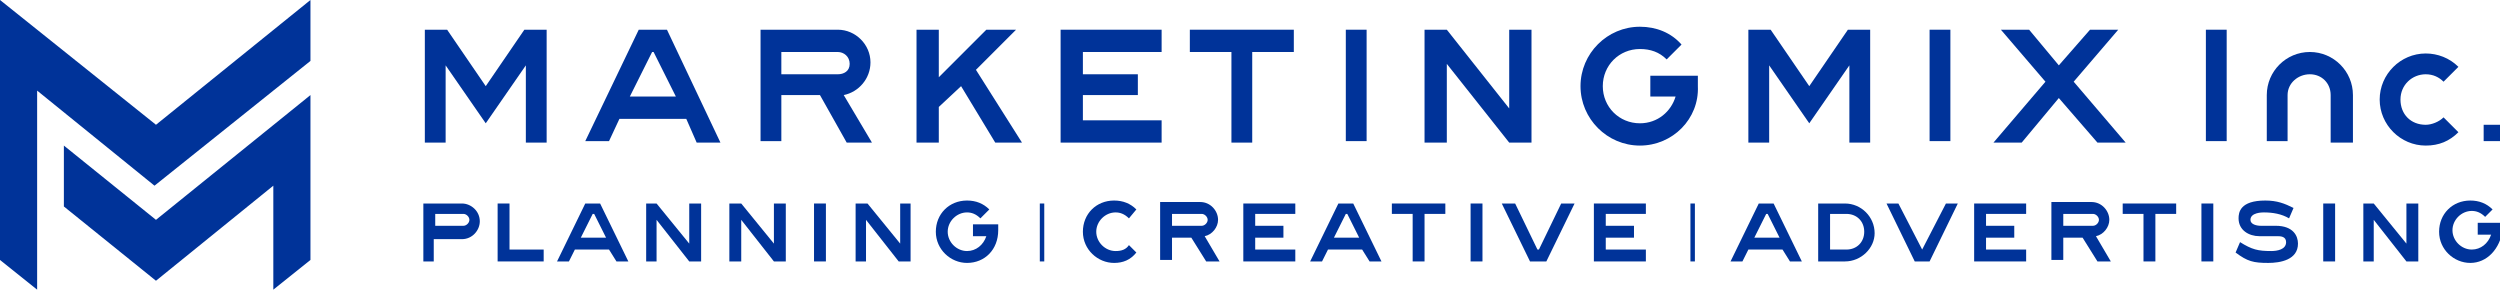
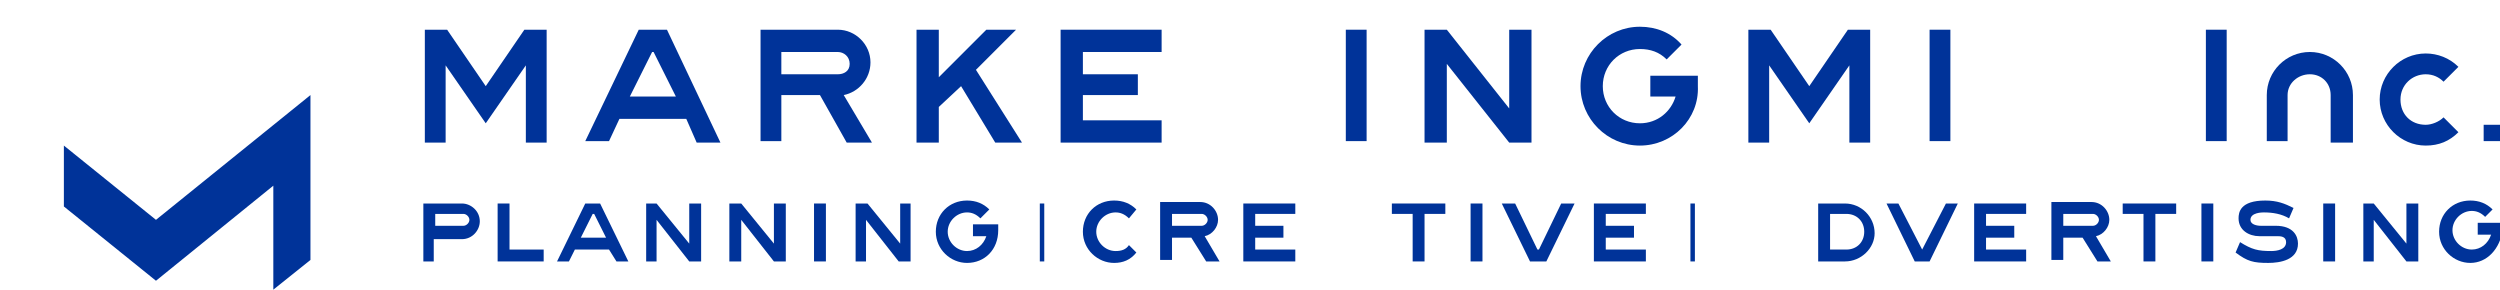
<svg xmlns="http://www.w3.org/2000/svg" version="1.1" id="レイヤー_1" x="0px" y="0px" viewBox="0 0 168.3 19.5" style="enable-background:new 0 0 168.3 19.5;" xml:space="preserve">
  <style type="text/css">
	.st0{fill:#003399;}
</style>
  <g>
    <g>
      <g>
        <g>
          <g>
            <polygon class="st0" points="36.8,9.6 35.4,9.6 35.4,4.4 32.7,8.3 30,4.4 30,9.6 28.6,9.6 28.6,2 30.1,2 32.7,5.8 35.3,2        36.8,2      " />
            <polygon class="st0" points="125.9,9.6 124.5,9.6 124.5,4.4 121.8,8.3 119.1,4.4 119.1,9.6 117.7,9.6 117.7,2 119.2,2        121.8,5.8 124.4,2 125.9,2      " />
            <path class="st0" d="M46.9,9.6h1.6L44.9,2h-1.9l-3.6,7.5h1.6L41.7,8h4.5L46.9,9.6z M42.4,6.5l1.5-3h0.1l1.5,3H42.4z" />
            <rect x="90.6" y="2" class="st0" width="1.4" height="7.5" />
            <rect x="129.9" y="2" class="st0" width="1.4" height="7.5" />
            <polygon class="st0" points="78.2,3.5 78.2,2 71.4,2 71.4,9.6 78.2,9.6 78.2,8.1 72.9,8.1 72.9,6.4 76.6,6.4 76.6,5 72.9,5        72.9,3.5      " />
-             <polygon class="st0" points="87.1,2 80.1,2 80.1,3.5 82.9,3.5 82.9,9.6 84.3,9.6 84.3,3.5 87.1,3.5      " />
            <path class="st0" d="M58.7,9.6l-1.9-3.2c1-0.2,1.8-1.1,1.8-2.2c0-1.2-1-2.2-2.2-2.2h-5.2v7.5h1.4V6.4h2.6L57,9.6H58.7z        M52.6,3.5h3.8c0.4,0,0.8,0.3,0.8,0.8S56.8,5,56.4,5h-3.8V3.5z" />
            <polygon class="st0" points="67,9.6 68.8,9.6 65.7,4.7 68.4,2 66.4,2 63.2,5.2 63.2,2 61.7,2 61.7,9.6 63.2,9.6 63.2,7.2        64.7,5.8      " />
            <polygon class="st0" points="103.1,9.6 101.6,9.6 97.4,4.3 97.4,9.6 95.9,9.6 95.9,2 97.4,2 101.6,7.3 101.6,2 103.1,2             " />
            <path class="st0" d="M110.4,9.8c-2.2,0-4-1.8-4-4c0-2.2,1.8-4,4-4c1.1,0,2.1,0.4,2.8,1.2l-1,1c-0.5-0.5-1.1-0.7-1.8-0.7       c-1.4,0-2.5,1.1-2.5,2.5c0,1.4,1.1,2.5,2.5,2.5c1.2,0,2.1-0.8,2.4-1.8h-1.7V5.1h3.2v0.7C114.4,8,112.6,9.8,110.4,9.8z" />
-             <polygon class="st0" points="134.2,9.6 136.1,9.6 138.6,6.6 141.2,9.6 143.1,9.6 139.6,5.5 142.6,2 140.7,2 138.6,4.4 136.6,2        134.7,2 137.7,5.5      " />
          </g>
          <g>
            <rect x="70" y="13.7" class="st0" width="0.3" height="3.9" />
            <g>
              <rect x="54.8" y="13.7" class="st0" width="0.8" height="3.9" />
              <path class="st0" d="M41.5,17.6h0.8l-1.9-3.9h-1l-1.9,3.9h0.8l0.4-0.8h2.3L41.5,17.6z M39.1,16l0.8-1.6H40l0.8,1.6H39.1z" />
              <path class="st0" d="M29.3,17.6h-0.8v-3.9h2.6c0.6,0,1.2,0.5,1.2,1.2c0,0.6-0.5,1.2-1.2,1.2h-1.9V17.6z M29.3,15.2h1.9        c0.2,0,0.4-0.2,0.4-0.4c0-0.2-0.2-0.4-0.4-0.4h-1.9V15.2z" />
              <polygon class="st0" points="47.2,17.6 46.4,17.6 44.2,14.8 44.2,17.6 43.5,17.6 43.5,13.7 44.2,13.7 46.4,16.4 46.4,13.7         47.2,13.7       " />
              <polygon class="st0" points="52.9,17.6 52.1,17.6 49.9,14.8 49.9,17.6 49.1,17.6 49.1,13.7 49.9,13.7 52.1,16.4 52.1,13.7         52.9,13.7       " />
              <polygon class="st0" points="162.8,17.6 162,17.6 159.8,14.8 159.8,17.6 159.1,17.6 159.1,13.7 159.8,13.7 162,16.4 162,13.7         162.8,13.7       " />
              <polygon class="st0" points="61.3,17.6 60.5,17.6 58.3,14.8 58.3,17.6 57.6,17.6 57.6,13.7 58.4,13.7 60.6,16.4 60.6,13.7         61.3,13.7       " />
              <path class="st0" d="M65.1,17.7c-1.1,0-2.1-0.9-2.1-2.1s0.9-2.1,2.1-2.1c0.6,0,1.1,0.2,1.5,0.6L66,14.7        c-0.3-0.3-0.6-0.4-0.9-0.4c-0.7,0-1.3,0.6-1.3,1.3c0,0.7,0.6,1.3,1.3,1.3c0.6,0,1.1-0.4,1.3-1h-0.9v-0.8h1.7v0.4        C67.2,16.8,66.3,17.7,65.1,17.7z" />
              <path class="st0" d="M166.3,17.7c-1.1,0-2.1-0.9-2.1-2.1s0.9-2.1,2.1-2.1c0.6,0,1.1,0.2,1.5,0.6l-0.5,0.5        c-0.3-0.3-0.6-0.4-0.9-0.4c-0.7,0-1.3,0.6-1.3,1.3c0,0.7,0.6,1.3,1.3,1.3c0.6,0,1.1-0.4,1.3-1h-0.9v-0.8h1.7v0.4        C168.3,16.8,167.4,17.7,166.3,17.7z" />
              <polygon class="st0" points="36.6,17.6 33.5,17.6 33.5,13.7 34.3,13.7 34.3,16.8 36.6,16.8       " />
            </g>
          </g>
          <g>
            <g>
              <path class="st0" d="M150.5,17c0.8,0.6,1.2,0.7,2.2,0.7c0.8,0,2-0.2,2-1.3c0-0.5-0.3-1.2-1.5-1.2c-0.2,0-0.3,0-0.5,0        c-0.2,0-0.4,0-0.5,0c-0.3,0-0.7-0.1-0.7-0.4c0-0.5,0.8-0.5,0.9-0.5c0.6,0,1.2,0.1,1.7,0.4l0.3-0.7c-0.6-0.3-1.1-0.5-1.9-0.5        c-1.7,0-1.8,0.8-1.8,1.2c0,0.8,0.7,1.2,1.4,1.2c0.2,0,0.3,0,0.5,0c0.2,0,0.5,0,0.7,0c0.2,0,0.6,0,0.6,0.4c0,0.5-0.6,0.6-1,0.6        c-0.9,0-1.3-0.1-2.1-0.6L150.5,17z" />
            </g>
          </g>
          <rect x="113.8" y="13.7" class="st0" width="0.3" height="3.9" />
          <g>
            <polygon class="st0" points="105.1,13.7 103.6,16.8 103.5,16.8 102,13.7 101.1,13.7 103,17.6 104.1,17.6 106,13.7      " />
-             <path class="st0" d="M92.2,17.6H93l-1.9-3.9h-1l-1.9,3.9H89l0.4-0.8h2.3L92.2,17.6z M89.8,16l0.8-1.6h0.1l0.8,1.6H89.8z" />
            <polygon class="st0" points="110.8,14.4 110.8,13.7 107.3,13.7 107.3,17.6 110.8,17.6 110.8,16.8 108.1,16.8 108.1,16 110,16        110,15.2 108.1,15.2 108.1,14.4      " />
            <polygon class="st0" points="131,13.7 129.4,16.8 129.4,16.8 127.8,13.7 127,13.7 128.9,17.6 129.9,17.6 131.8,13.7      " />
            <polygon class="st0" points="136.4,14.4 136.4,13.7 132.9,13.7 132.9,17.6 136.4,17.6 136.4,16.8 133.7,16.8 133.7,16        135.6,16 135.6,15.2 133.7,15.2 133.7,14.4      " />
            <polygon class="st0" points="87.2,14.4 87.2,13.7 83.7,13.7 83.7,17.6 87.2,17.6 87.2,16.8 84.5,16.8 84.5,16 86.4,16        86.4,15.2 84.5,15.2 84.5,14.4      " />
            <rect x="99" y="13.7" class="st0" width="0.8" height="3.9" />
            <polygon class="st0" points="97.3,13.7 93.7,13.7 93.7,14.4 95.1,14.4 95.1,17.6 95.9,17.6 95.9,14.4 97.3,14.4      " />
            <rect x="148.2" y="13.7" class="st0" width="0.8" height="3.9" />
            <rect x="156.4" y="13.7" class="st0" width="0.8" height="3.9" />
            <polygon class="st0" points="146.5,13.7 142.9,13.7 142.9,14.4 144.3,14.4 144.3,17.6 145.1,17.6 145.1,14.4 146.5,14.4             " />
            <path class="st0" d="M82.1,17.6l-1-1.7c0.5-0.1,0.9-0.6,0.9-1.1c0-0.6-0.5-1.2-1.2-1.2h-2.7v3.9h0.8V16h1.3l1,1.6H82.1z        M78.9,14.4h2c0.2,0,0.4,0.2,0.4,0.4c0,0.2-0.2,0.4-0.4,0.4h-2V14.4z" />
            <path class="st0" d="M142.1,17.6l-1-1.7c0.5-0.1,0.9-0.6,0.9-1.1c0-0.6-0.5-1.2-1.2-1.2h-2.7v3.9h0.8V16h1.3l1,1.6H142.1z        M138.9,14.4h2c0.2,0,0.4,0.2,0.4,0.4c0,0.2-0.2,0.4-0.4,0.4h-2V14.4z" />
            <path class="st0" d="M75,17.7c-1.1,0-2.1-0.9-2.1-2.1s0.9-2.1,2.1-2.1c0.6,0,1.1,0.2,1.5,0.6L76,14.7c-0.3-0.3-0.6-0.4-0.9-0.4       c-0.7,0-1.3,0.6-1.3,1.3c0,0.7,0.6,1.3,1.3,1.3c0.4,0,0.7-0.1,0.9-0.4l0.5,0.5C76.1,17.5,75.6,17.7,75,17.7z" />
          </g>
        </g>
        <rect x="148.5" y="2" class="st0" width="1.4" height="7.5" />
        <path class="st0" d="M163.3,9.8c-1.7,0-3.1-1.4-3.1-3.1s1.4-3.1,3.1-3.1c0.8,0,1.6,0.3,2.2,0.9l-1,1c-0.3-0.3-0.7-0.5-1.2-0.5     c-0.9,0-1.7,0.7-1.7,1.7s0.7,1.7,1.7,1.7c0.4,0,0.9-0.2,1.2-0.5l1,1C164.9,9.5,164.2,9.8,163.3,9.8z" />
        <path class="st0" d="M158.3,9.6h-1.4V6.4c0-0.8-0.6-1.4-1.4-1.4S154,5.6,154,6.4v3.1h-1.4V6.4c0-1.6,1.3-2.9,2.9-2.9     s2.9,1.3,2.9,2.9V9.6z" />
        <path class="st0" d="M153.1,6.7" />
        <rect x="167.2" y="8.4" class="st0" width="1.1" height="1.1" />
-         <path class="st0" d="M120.5,17.6h0.8l-1.9-3.9h-1l-1.9,3.9h0.8l0.4-0.8h2.3L120.5,17.6z M118.1,16l0.8-1.6h0.1l0.8,1.6H118.1z" />
        <path class="st0" d="M124.2,17.6h-1.8v-3.9h1.8c1.1,0,2,0.9,2,2C126.2,16.7,125.3,17.6,124.2,17.6z M123.2,16.8h1.1     c0.7,0,1.2-0.5,1.2-1.2c0-0.7-0.5-1.2-1.2-1.2h-1.1V16.8z" />
      </g>
    </g>
    <g>
      <g>
-         <path class="st0" d="M0,17.5l2.5,2V6.1l7.9,6.4l10.5-8.4V0L10.5,8.4l0,0L0,0V17.5z" />
-       </g>
+         </g>
      <polygon class="st0" points="10.5,14.8 4.3,9.8 4.3,13.9 10.5,18.9 18.4,12.5 18.4,19.5 20.9,17.5 20.9,6.4   " />
    </g>
  </g>
</svg>